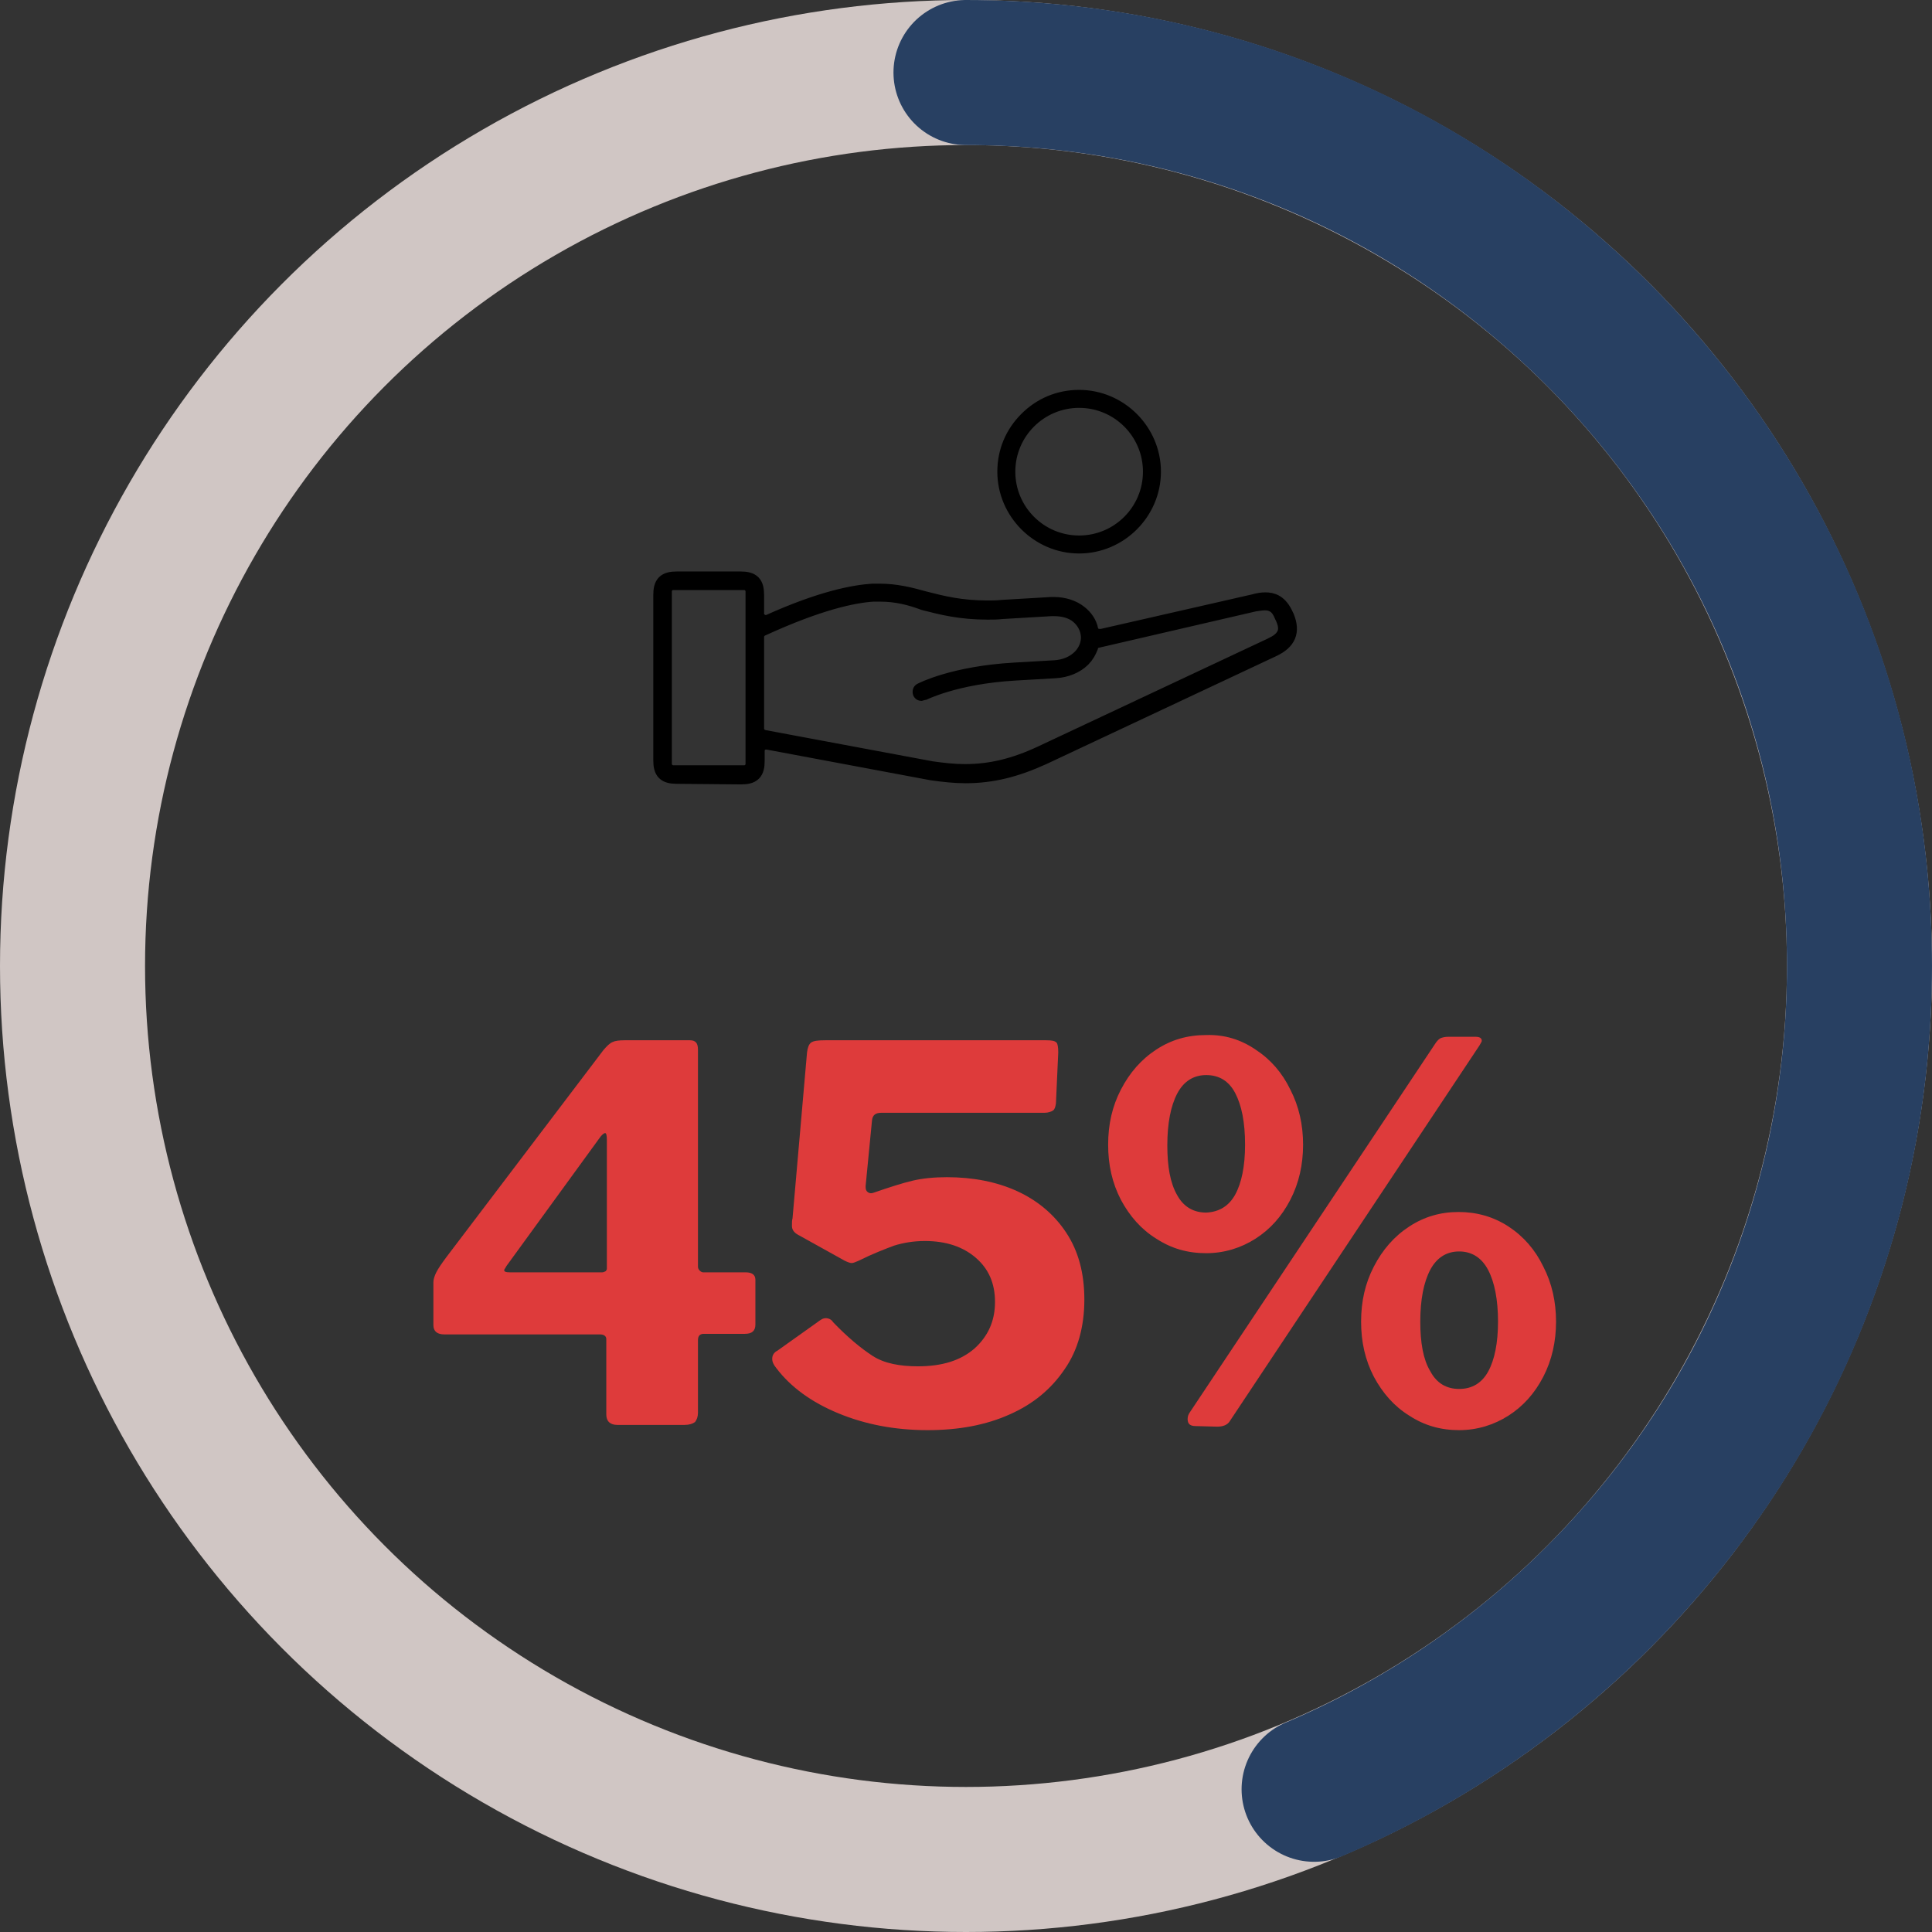
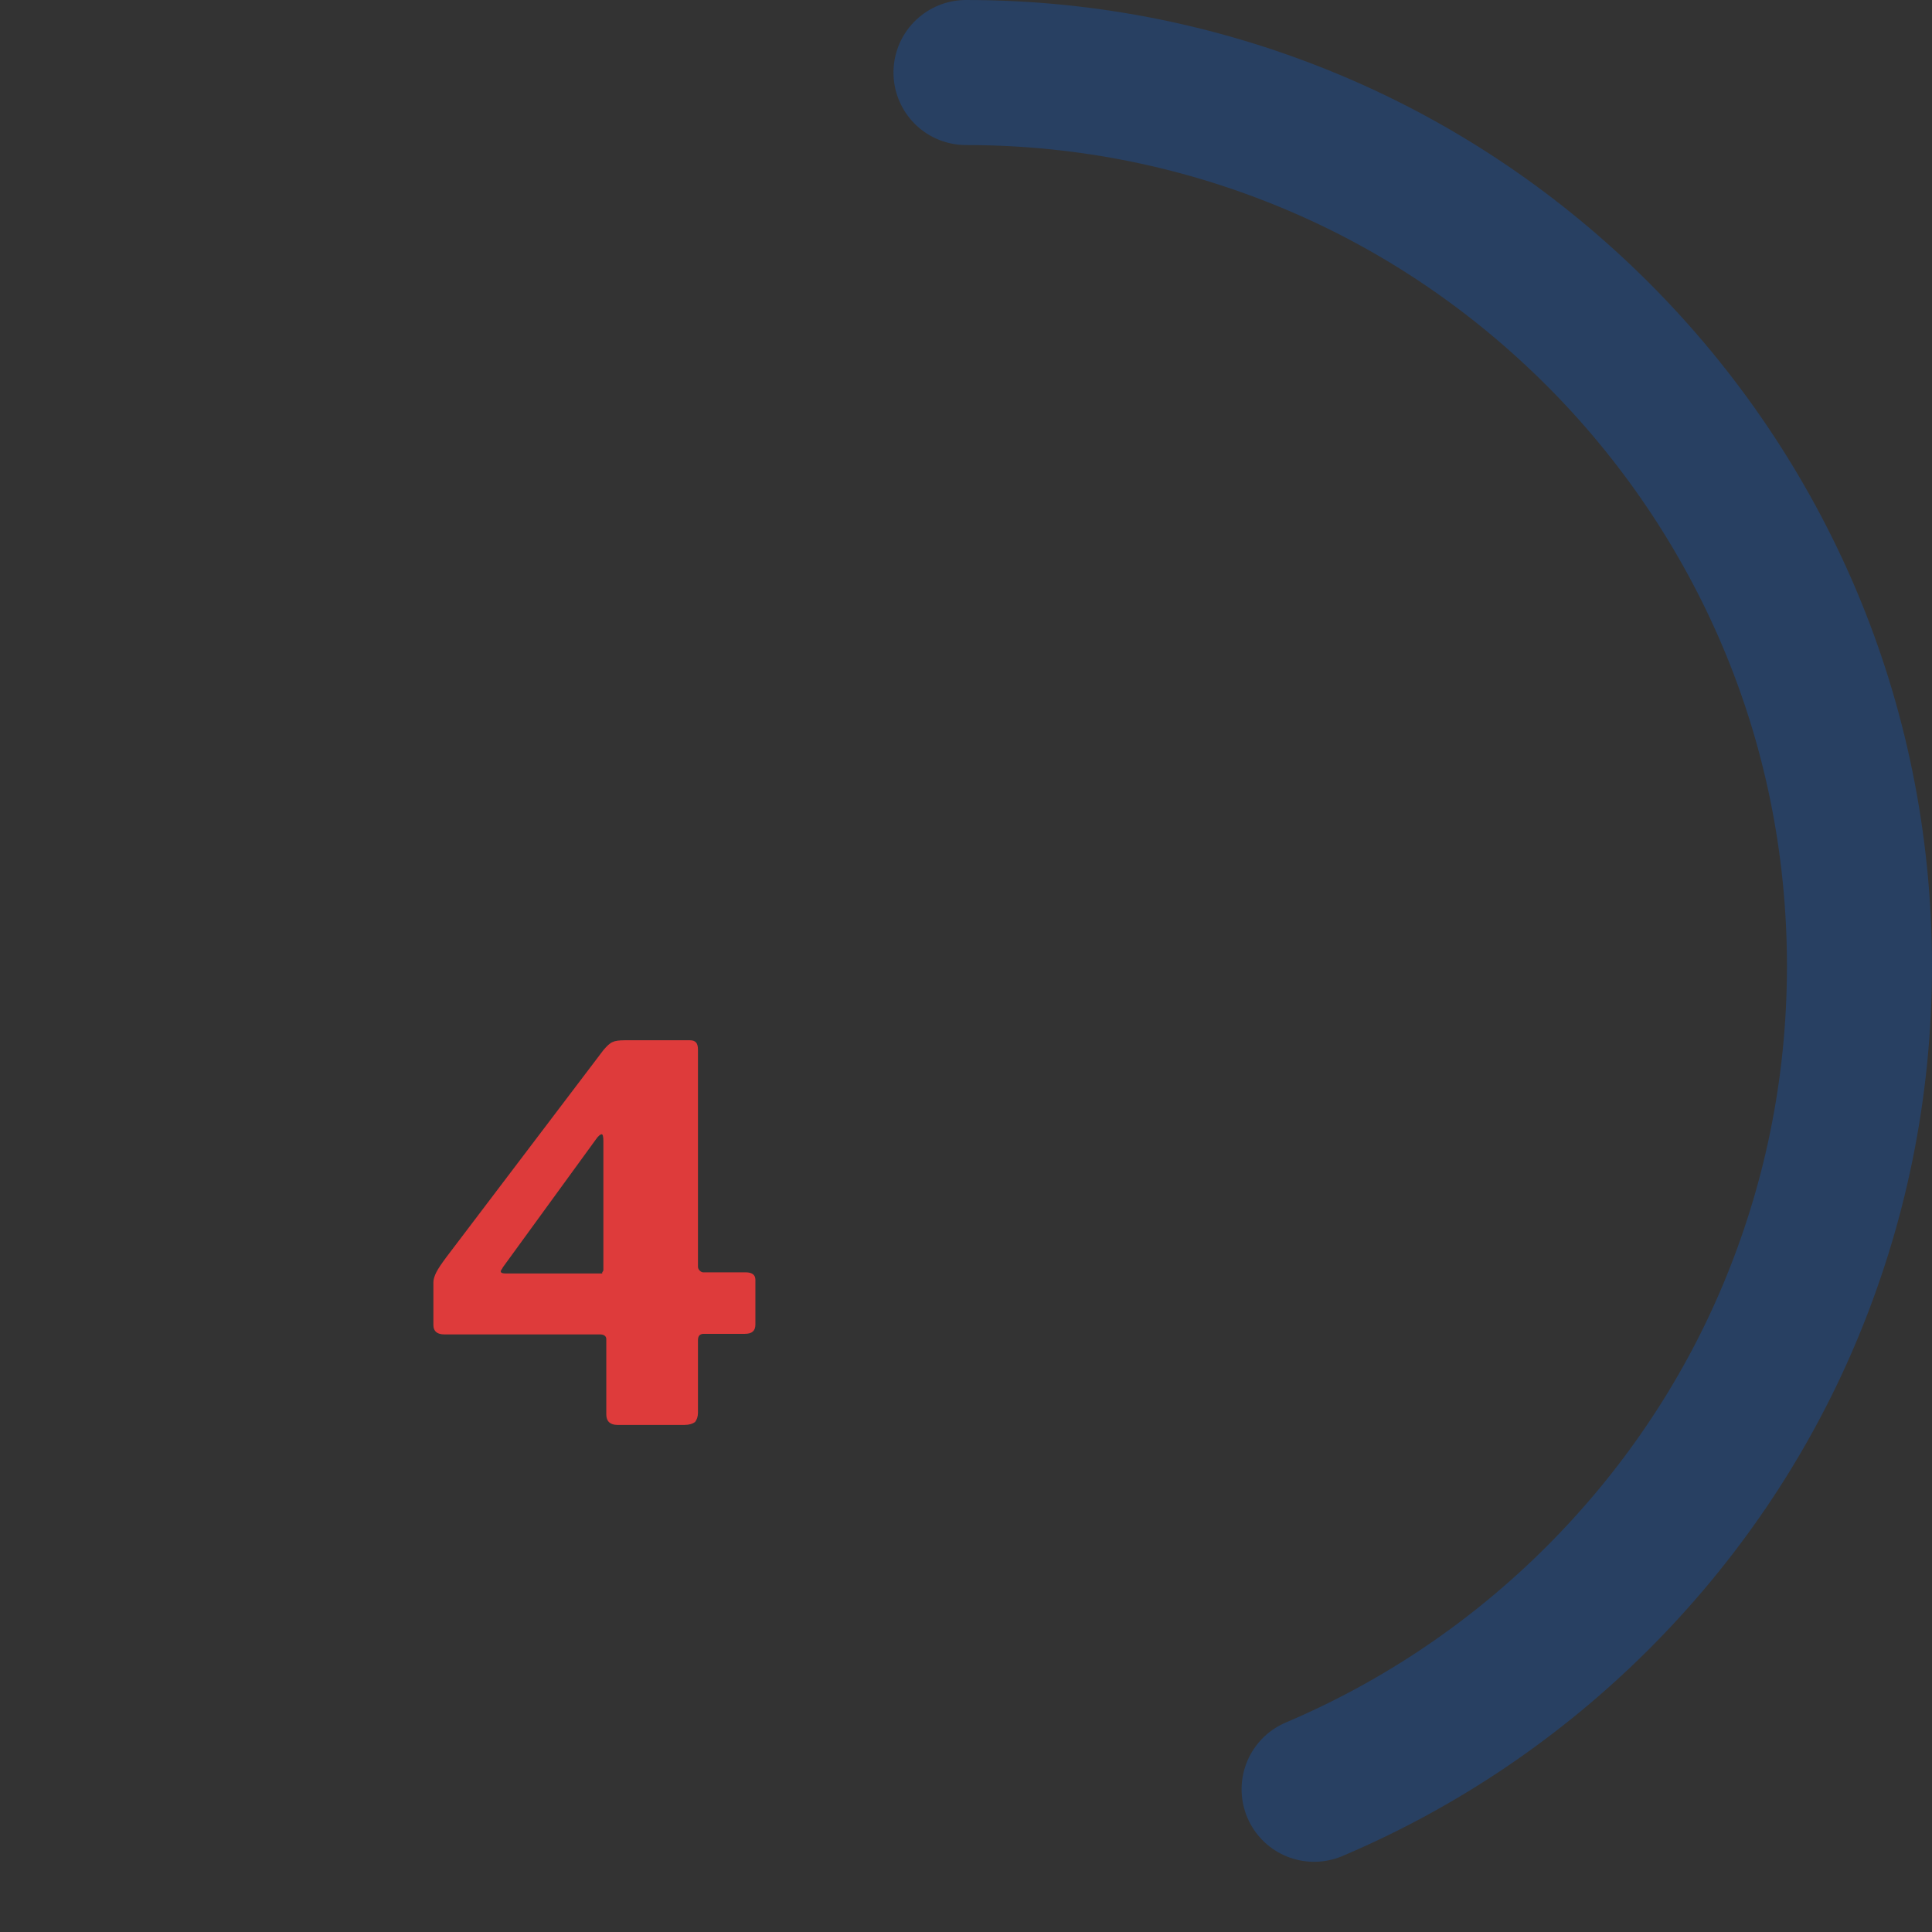
<svg xmlns="http://www.w3.org/2000/svg" version="1.1" id="Layer_1" x="0px" y="0px" viewBox="0 0 333 333" style="enable-background:new 0 0 333 333;" xml:space="preserve">
  <rect x="0" y="0" width="333" height="333" fill="#333333" stroke="none" />
  <style type="text/css"> .st0{fill:none;stroke:#D0C6C4;stroke-width:25;stroke-miterlimit:10;} .st1{fill:none;stroke:#284062;stroke-width:25;stroke-linecap:round;stroke-miterlimit:10;} .st2{enable-background:new ;} .st3{fill:#DE3B3B;} .st4{fill:#FFFFFF;stroke:#000000;stroke-width:3;stroke-linecap:round;stroke-linejoin:round;stroke-miterlimit:10;} </style>
  <g>
-     <circle class="st0" cx="166.5" cy="166.5" r="154" />
    <path class="st1" d="M166.5,12.5c21.3,0,41.5,4.3,60,12.1s35,19.1,48.9,33s25.2,30.5,33,48.9s12.1,38.7,12.1,60s-4.3,41.5-12.1,60 s-19.1,35-33,48.9s-30.5,25.2-48.9,33" />
  </g>
  <g class="st2">
-     <path class="st3" d="M105.6,179.6c0.4-0.2,1.1-0.3,2.1-0.3h11.2c1,0,1.4,0.5,1.4,1.6v37.4c0,0.3,0.1,0.5,0.3,0.7 c0.2,0.2,0.4,0.3,0.6,0.3h7.3c1.1,0,1.7,0.4,1.7,1.3v7.7c0,1.1-0.6,1.6-1.8,1.6h-7.1c-0.7,0-1,0.4-1,1.1v12.5 c0,0.7-0.2,1.2-0.5,1.6c-0.4,0.3-1,0.5-1.8,0.5h-11.6c-1.2,0-1.9-0.6-1.9-1.8v-13c0-0.5-0.4-0.8-1.1-0.8H76.6 c-1.2,0-1.9-0.5-1.9-1.6v-7.4c0-0.5,0.2-1.1,0.5-1.7c0.3-0.6,0.9-1.5,1.8-2.7L104,181C104.6,180.3,105.1,179.8,105.6,179.6z M103.8,219.3c0.2,0,0.4-0.1,0.6-0.2c0.1-0.1,0.2-0.3,0.2-0.4v-22.2c0-0.8-0.1-1.2-0.3-1.2c-0.2,0-0.6,0.3-1,0.9l-16,22 c-0.2,0.4-0.4,0.6-0.4,0.7c0,0.3,0.3,0.4,1,0.4H103.8z" />
-     <path class="st3" d="M180.3,179.3c1,0,1.5,0.1,1.8,0.4c0.2,0.2,0.3,0.8,0.3,1.7l-0.4,8.8c-0.1,0.6-0.2,1-0.5,1.2 c-0.3,0.2-0.8,0.4-1.5,0.4h-28.1c-1,0-1.5,0.4-1.6,1.3l-1.1,11.3v0.2c0,0.4,0.1,0.7,0.4,0.9c0.3,0.2,0.6,0.2,0.9,0.1 c2.9-1,5.1-1.7,6.8-2.1c1.7-0.4,3.7-0.6,5.9-0.6c4.5,0,8.6,0.8,12.1,2.4s6.4,4,8.5,7.2c2.1,3.2,3.1,7,3.1,11.5 c0,4.6-1.1,8.7-3.4,12c-2.3,3.4-5.4,6-9.5,7.8c-4,1.8-8.7,2.7-14.1,2.7c-5.7,0-10.8-1-15.4-2.9c-4.6-1.9-8.2-4.5-10.7-7.8 c-0.5-0.6-0.7-1.1-0.7-1.6c0-0.6,0.3-1.1,0.9-1.4l7.3-5.2c0.3-0.2,0.6-0.4,1-0.4c0.5,0,1,0.2,1.3,0.7c2.5,2.6,4.8,4.5,6.8,5.8 s4.7,1.8,7.8,1.8c4.2,0,7.4-1,9.8-3.1c2.3-2.1,3.5-4.7,3.5-8c0-3.2-1.1-5.7-3.3-7.6c-2.2-1.9-5.1-2.9-8.8-2.9 c-1.9,0-3.7,0.3-5.3,0.8c-1.6,0.6-3.7,1.4-6.1,2.6c-0.5,0.2-0.9,0.4-1.2,0.4c-0.2,0-0.6-0.1-1.2-0.4l-8.1-4.5c-0.7-0.4-1-0.9-1-1.5 c0-0.5,0-1,0.1-1.3l2.5-28.6c0.1-0.8,0.3-1.4,0.7-1.7c0.4-0.3,1.2-0.4,2.5-0.4H180.3z" />
-     <path class="st3" d="M216.4,180.9c2.6,1.7,4.6,4,6,6.9c1.5,2.9,2.2,6.1,2.2,9.5s-0.7,6.6-2.2,9.5c-1.5,2.9-3.5,5.1-6,6.7 c-2.5,1.6-5.4,2.5-8.5,2.5c-3.2,0-6-0.8-8.6-2.5c-2.6-1.6-4.6-3.9-6.1-6.7c-1.5-2.9-2.2-6-2.2-9.5s0.7-6.6,2.2-9.5 c1.5-2.9,3.5-5.2,6.1-6.9s5.4-2.5,8.6-2.5C211.1,178.3,213.9,179.2,216.4,180.9z M212.9,205.9c1.1-2,1.7-4.9,1.7-8.6 c0-3.9-0.6-6.8-1.7-8.9c-1.1-2.1-2.8-3.1-5-3.1c-2.2,0-3.9,1.1-5,3.2c-1.1,2.1-1.7,5.1-1.7,8.9c0,3.7,0.5,6.5,1.7,8.6 c1.1,2,2.8,3,5,3C210.1,208.9,211.8,207.9,212.9,205.9z M212,244.9c-0.4,0.7-1.2,1-2.2,1l-3.7-0.1c-1,0-1.4-0.4-1.4-1.2 c0-0.4,0.1-0.8,0.4-1.2l42.4-63.7c0.3-0.4,0.6-0.7,0.9-0.8c0.3-0.1,0.7-0.2,1.2-0.2h4.7c0.7,0,1.1,0.2,1.1,0.7 c0,0.1-0.1,0.3-0.4,0.8L212,244.9z M260,211.4c2.6,1.7,4.6,4,6,6.9c1.5,2.9,2.2,6.1,2.2,9.5s-0.7,6.6-2.2,9.5 c-1.5,2.9-3.5,5.1-6,6.7c-2.5,1.6-5.4,2.5-8.5,2.5c-3.2,0-6-0.8-8.6-2.5c-2.6-1.6-4.6-3.9-6.1-6.7c-1.5-2.9-2.2-6-2.2-9.5 s0.7-6.6,2.2-9.5c1.5-2.9,3.5-5.2,6.1-6.9c2.6-1.7,5.4-2.5,8.5-2.5S257.4,209.7,260,211.4z M256.5,236.4c1.1-2,1.7-4.9,1.7-8.6 c0-3.8-0.6-6.8-1.7-8.9c-1.1-2.1-2.8-3.2-5-3.2c-2.2,0-3.9,1.1-5,3.2c-1.1,2.1-1.7,5.1-1.7,8.9c0,3.6,0.5,6.5,1.7,8.5 c1.1,2.1,2.8,3.1,5,3.1C253.7,239.4,255.4,238.4,256.5,236.4z" />
+     <path class="st3" d="M105.6,179.6c0.4-0.2,1.1-0.3,2.1-0.3h11.2c1,0,1.4,0.5,1.4,1.6v37.4c0,0.3,0.1,0.5,0.3,0.7 c0.2,0.2,0.4,0.3,0.6,0.3h7.3c1.1,0,1.7,0.4,1.7,1.3v7.7c0,1.1-0.6,1.6-1.8,1.6h-7.1c-0.7,0-1,0.4-1,1.1v12.5 c0,0.7-0.2,1.2-0.5,1.6c-0.4,0.3-1,0.5-1.8,0.5h-11.6c-1.2,0-1.9-0.6-1.9-1.8v-13c0-0.5-0.4-0.8-1.1-0.8H76.6 c-1.2,0-1.9-0.5-1.9-1.6v-7.4c0-0.5,0.2-1.1,0.5-1.7c0.3-0.6,0.9-1.5,1.8-2.7L104,181C104.6,180.3,105.1,179.8,105.6,179.6z M103.8,219.3c0.1-0.1,0.2-0.3,0.2-0.4v-22.2c0-0.8-0.1-1.2-0.3-1.2c-0.2,0-0.6,0.3-1,0.9l-16,22 c-0.2,0.4-0.4,0.6-0.4,0.7c0,0.3,0.3,0.4,1,0.4H103.8z" />
  </g>
  <g>
-     <path class="st4" d="M186,93.9c-6.9,0-12.6-5.7-12.6-12.6c0-3.4,1.3-6.5,3.7-8.9c2.4-2.4,5.5-3.7,8.9-3.7c0,0,0,0,0,0 c6.9,0,12.6,5.7,12.6,12.6C198.6,88.2,192.9,93.9,186,93.9z M186,68.8c-6.9,0-12.5,5.6-12.5,12.5c0,6.9,5.6,12.5,12.5,12.5 c6.9,0,12.5-5.6,12.5-12.5C198.5,74.4,192.9,68.8,186,68.8L186,68.8z" />
-     <path class="st4" d="M116.7,133.6c-2,0-2.6-0.6-2.6-2.6v-28.4c0-2,0.6-2.6,2.6-2.6h10.9c2,0,2.6,0.6,2.6,2.6v3.2 c0,0.6,0.3,1.1,0.8,1.4c0.3,0.2,0.6,0.3,0.9,0.3c0.2,0,0.5,0,0.7-0.1c9.1-4.1,14.7-5.1,17.8-5.3c0.4,0,0.8,0,1.2,0 c2.8,0,5.2,0.6,7.7,1.3l0,0c3.1,0.8,6.3,1.6,10.9,1.6c0.8,0,1.6,0,2.5-0.1l8.5-0.5c0.2,0,0.4,0,0.5,0c1.6,0,3.2,0.5,4.3,1.4 c0.9,0.7,1.6,1.7,1.8,2.8c0.2,0.8,0.9,1.3,1.7,1.3c0.1,0,0.3,0,0.4,0l26.3-6c0.7-0.2,1.3-0.3,1.9-0.3c1.1,0,2.4,0.3,3.4,2.6 c0,0,0.1,0.2,0.1,0.2c1,2.5,0.3,4.1-2.2,5.3l-39.6,18.6c-4.8,2.2-8.9,3.2-13.4,3.2c-1.8,0-3.7-0.2-5.8-0.5l-28.3-5.3 c-0.1,0-0.2,0-0.3,0c-0.4,0-0.8,0.1-1.1,0.4c-0.4,0.3-0.6,0.8-0.6,1.3v1.7c0,2-0.6,2.6-2.6,2.6L116.7,133.6z M116,100.2 c-0.9,0-1.7,0.8-1.7,1.7v29.8c0,0.9,0.8,1.7,1.7,1.7l12.3,0c0.5,0,0.9-0.2,1.2-0.5c0.3-0.3,0.5-0.8,0.5-1.2v-29.8 c0-0.9-0.8-1.7-1.7-1.7H116z M151.7,102.2c-0.4,0-0.8,0-1.2,0c-3.3,0.2-9.3,1.4-19.3,6c-0.6,0.3-1,0.9-1,1.6l0,15.8 c0,0.8,0.6,1.5,1.4,1.7l28.9,5.4c0,0,0,0,0,0c2.1,0.3,4,0.5,5.8,0.5c4.5,0,8.6-1,13.3-3.2l39.6-18.6c1-0.5,1.9-1,2.4-2.1 c0.4-1,0.1-2-0.3-2.9l-0.1-0.2c-0.4-0.9-1-2.5-3.2-2.5c-0.5,0-1.1,0.1-1.8,0.2l-27.2,6.3c-0.6,0.1-1.1,0.6-1.2,1.2 c-0.3,0.8-0.7,1.5-1.3,2.1c-1.1,1.1-2.8,1.8-4.6,1.9l-6.9,0.4c-10.5,0.6-16,3.5-16.1,3.5c0,0,0,0,0,0c0,0-0.1,0-0.1,0 c0,0,0-0.1,0-0.1c0.2-0.1,5.6-2.9,16.1-3.5l6.9-0.4c1.8-0.1,3.4-0.8,4.5-1.9c1-1,1.6-2.4,1.5-3.8c-0.1-1.4-0.8-2.7-1.9-3.6 c-1.1-0.9-2.6-1.3-4.2-1.3c-0.2,0-0.3,0-0.5,0l-8.5,0.5c-0.8,0.1-1.7,0.1-2.5,0.1c-4.6,0-7.8-0.8-10.9-1.6l0,0 C156.9,102.8,154.5,102.2,151.7,102.2z" />
-   </g>
+     </g>
</svg>